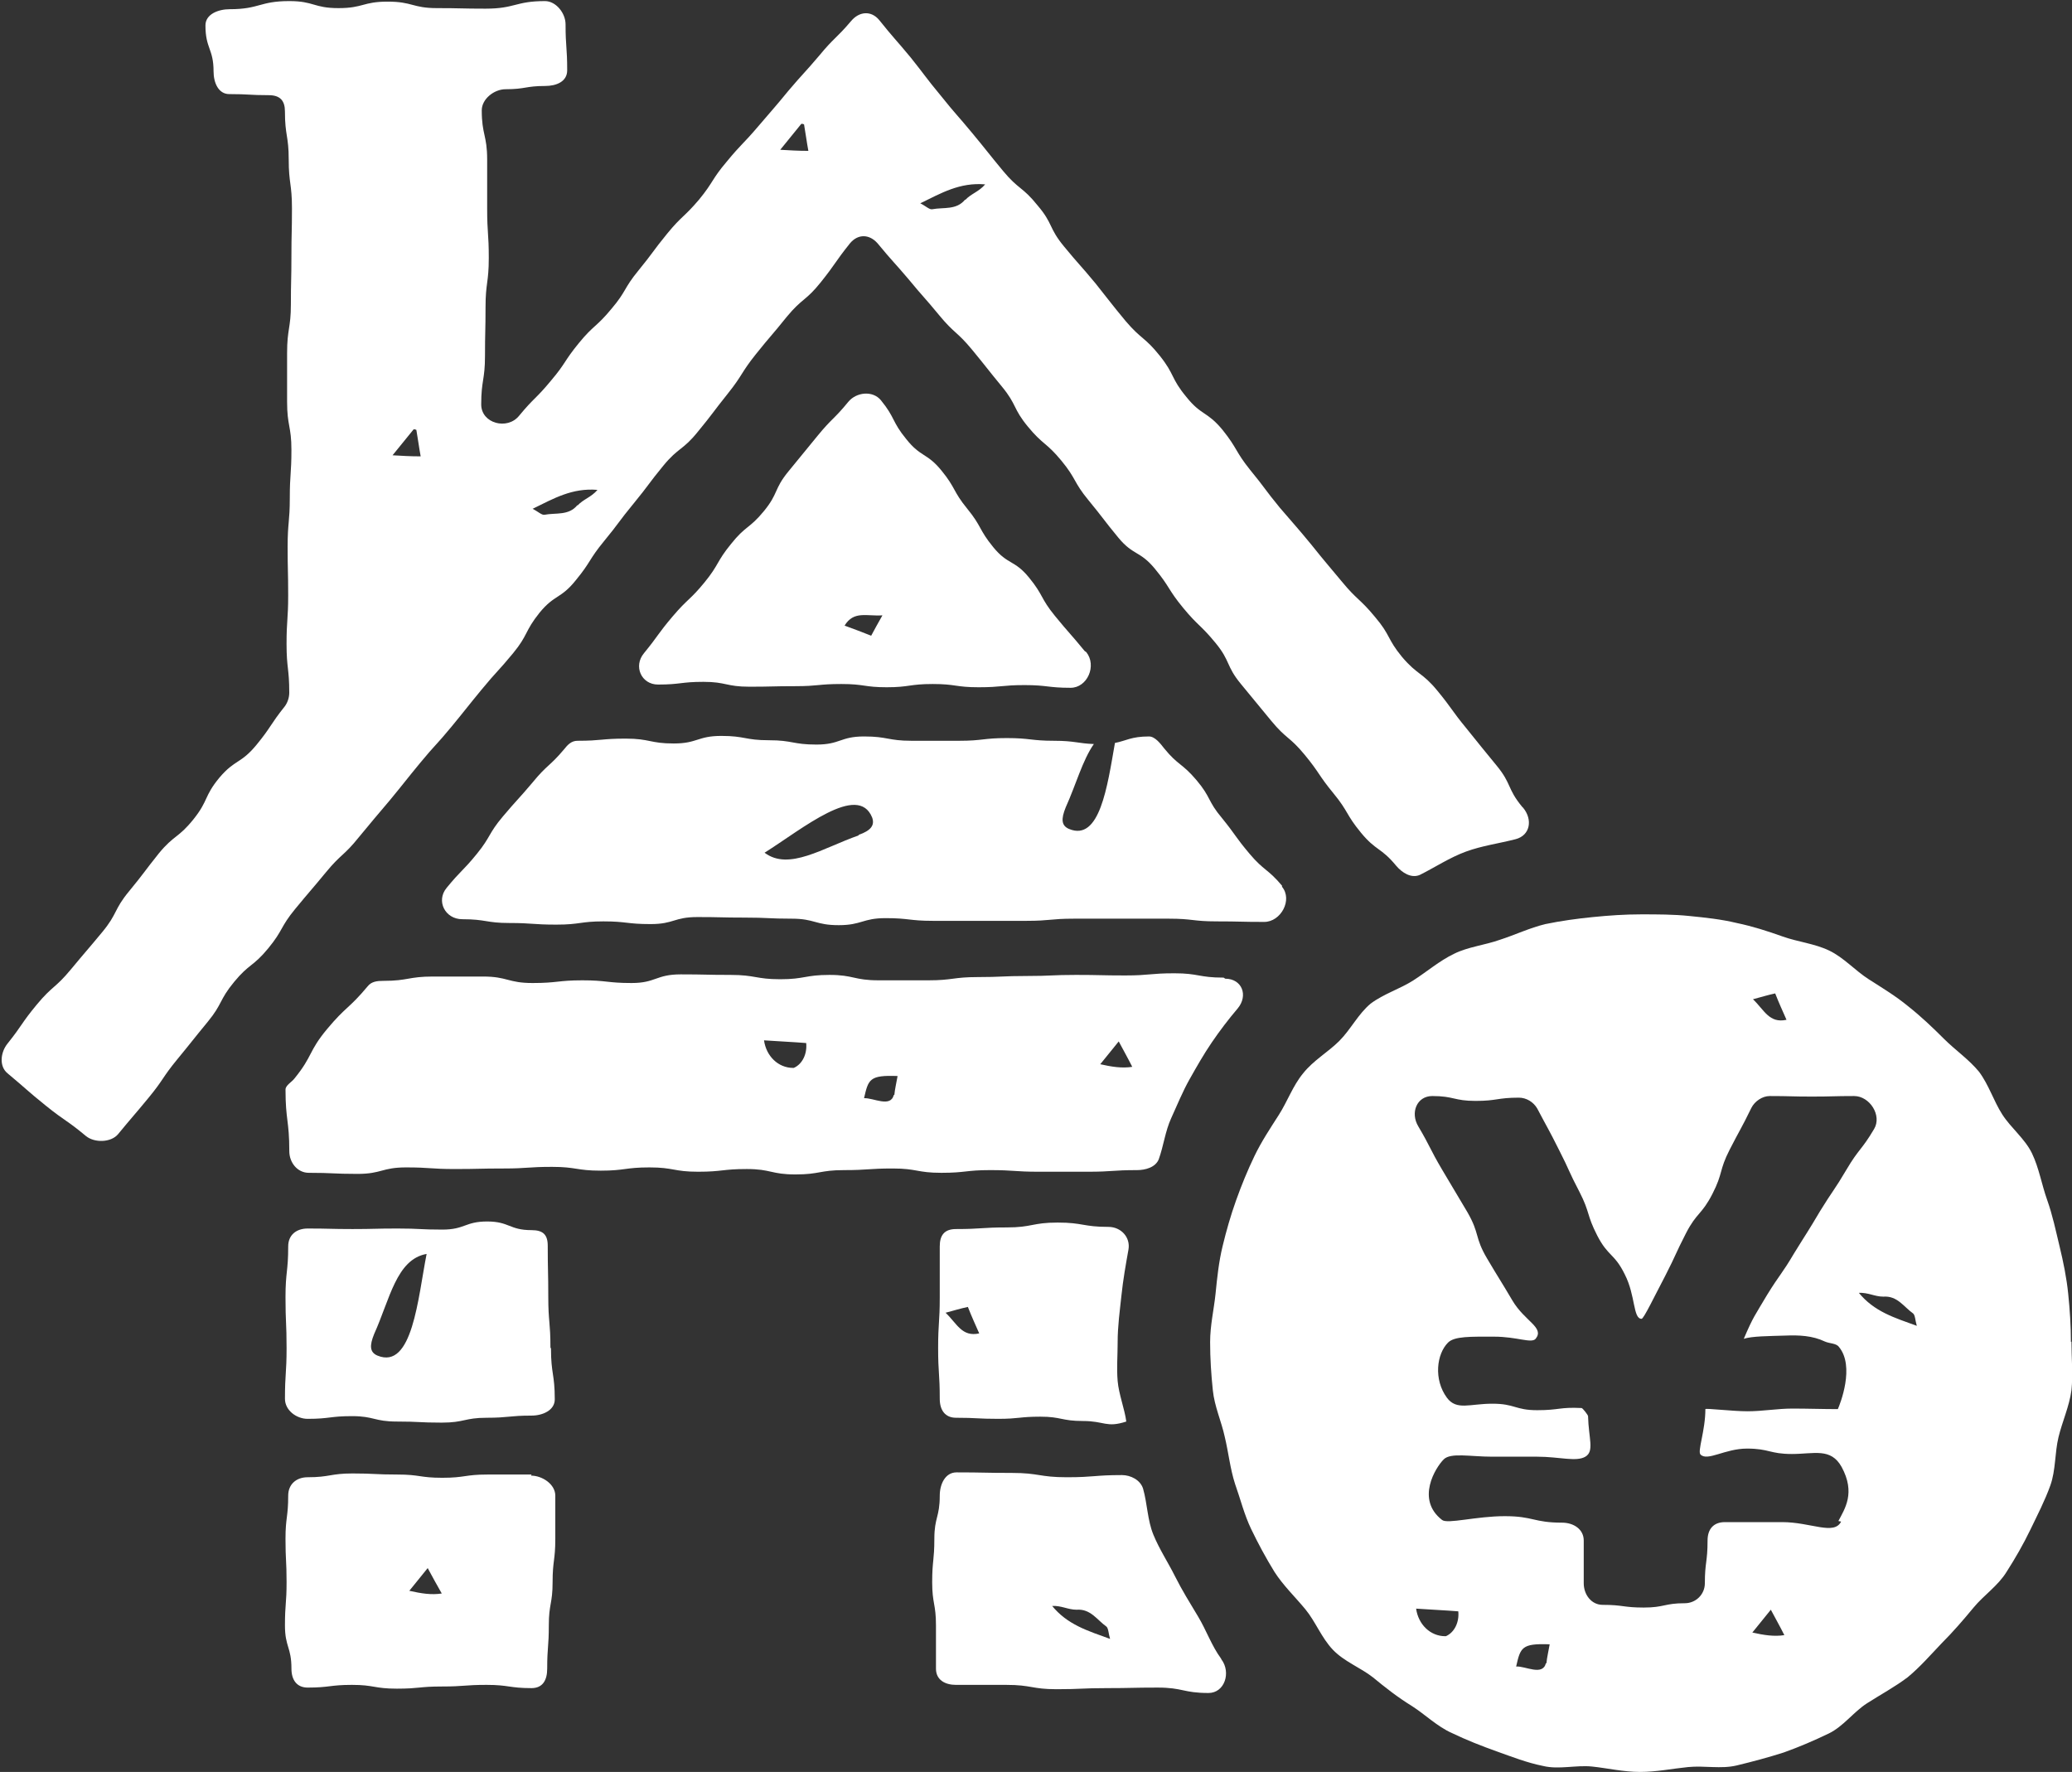
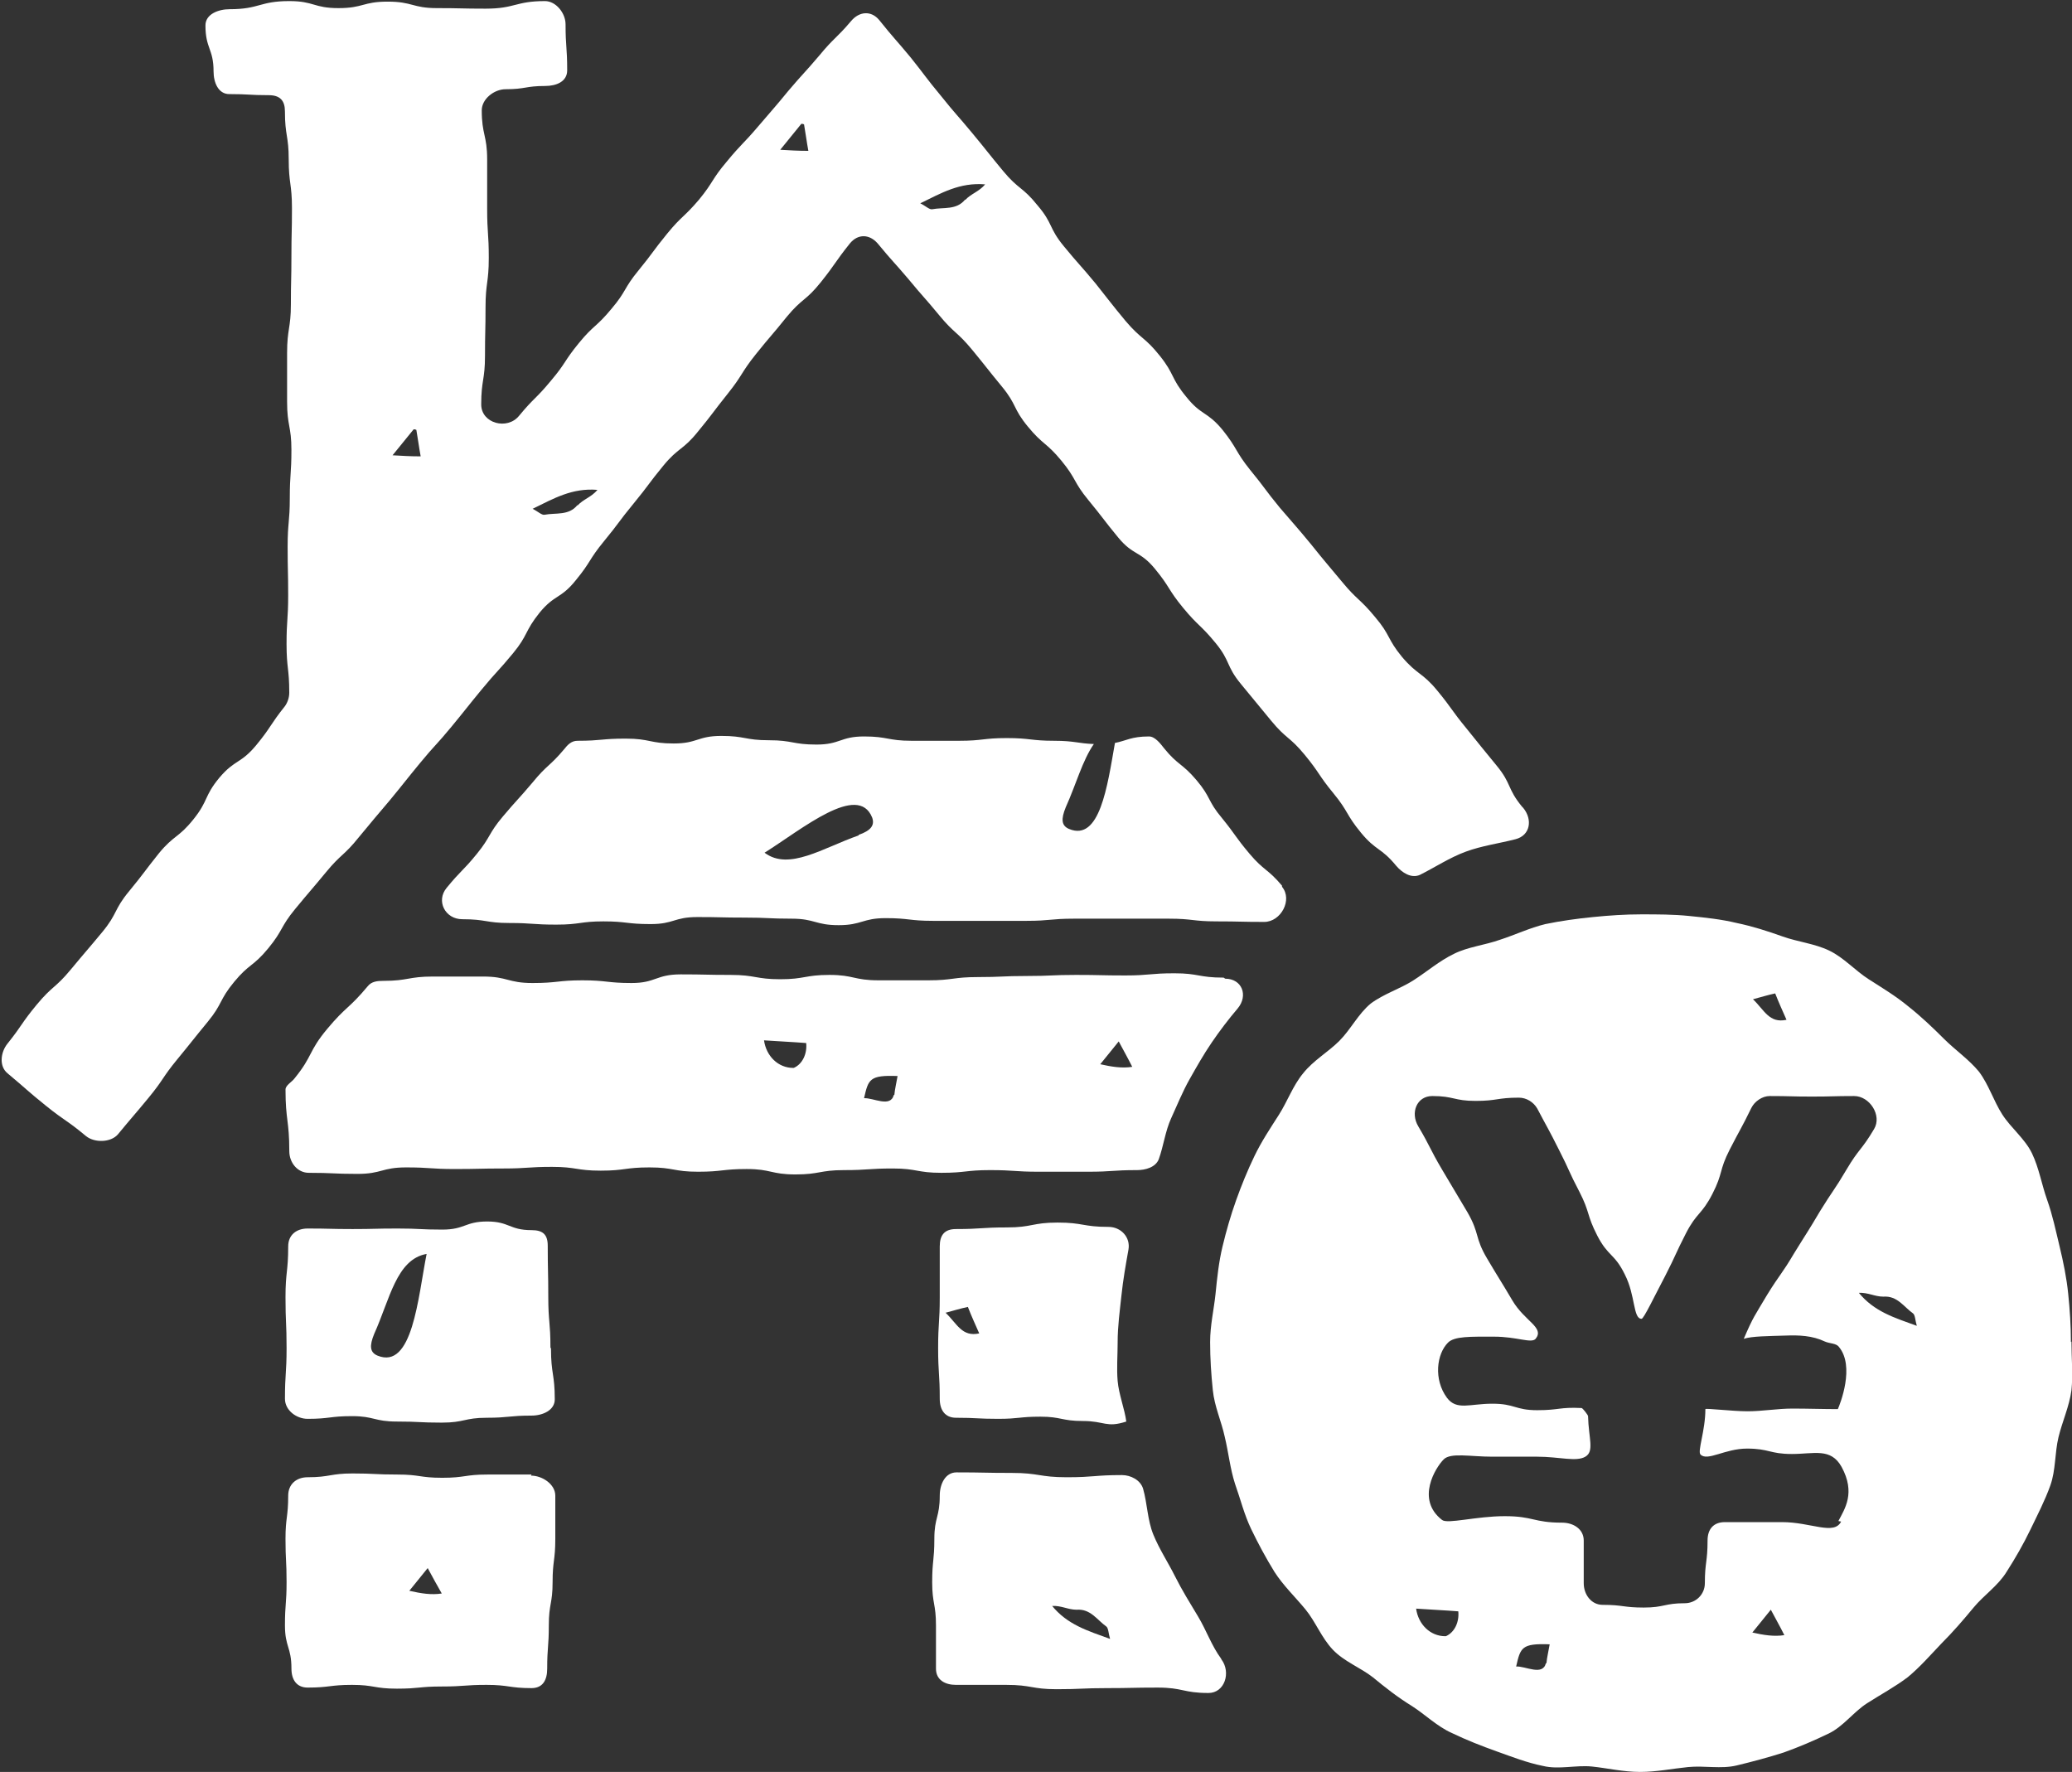
<svg xmlns="http://www.w3.org/2000/svg" id="_レイヤー_2" viewBox="0 0 38.32 32.77">
  <rect x="0" y="0" width="38.32" height="32.77" fill="#333333" stroke="none" />
  <defs>
    <style>.cls-1{fill:#fff;}</style>
  </defs>
  <g id="_デザイン用">
    <path class="cls-1" d="m20.67,24.82c0-.29.04-.58.07-.86.03-.29.08-.57.13-.85.04-.23-.14-.42-.37-.42-.47,0-.47-.08-.94-.08s-.47.09-.94.09-.47.03-.94.03c-.21,0-.3.11-.3.32q0,.47,0,.94c0,.47-.03.47-.03.94s.03.47.03.94c0,.21.1.35.3.35.39,0,.39.02.78.02s.39-.04.78-.04.39.08.79.08.43.13.8.01c-.03-.23-.14-.51-.16-.75-.02-.23,0-.47,0-.71Zm-3.19-.54c.15-.04.28-.08.42-.11.07.18.14.33.21.49-.32.07-.41-.18-.62-.38Z" />
    <path class="cls-1" d="m22.58,30.67c-.17-.23-.27-.52-.42-.77-.15-.25-.3-.49-.43-.75-.13-.26-.29-.5-.4-.77-.11-.27-.11-.57-.19-.85-.05-.16-.23-.25-.39-.25-.51,0-.51.04-1.02.04s-.51-.08-1.02-.08-.51-.01-1.02-.01c-.21,0-.31.22-.31.43,0,.4-.1.4-.1.8s-.04.4-.04.8.07.4.07.8,0,.4,0,.8c0,.21.17.3.37.3.46,0,.46,0,.93,0s.47.08.93.08.47-.02.93-.02.47-.01.94-.01.47.1.94.1c.3,0,.42-.38.24-.62Zm-3.13-.97c.18-.01.3.07.46.07.26-.02.38.19.55.31.04.03.04.13.07.23-.41-.15-.79-.26-1.08-.62Z" />
    <path class="cls-1" d="m9.83,27.27c-.41,0-.41,0-.82,0s-.41.06-.83.06-.41-.06-.83-.06-.42-.02-.83-.02-.42.07-.83.07c-.21,0-.36.13-.36.34,0,.4-.05.4-.05.8s.02.4.02.8-.03.4-.03.8.12.4.12.8c0,.21.1.35.3.35.41,0,.41-.05.82-.05s.41.07.83.07.41-.04.83-.04.42-.03.83-.03.42.06.83.06c.21,0,.29-.15.29-.36,0-.4.03-.4.03-.8s.07-.4.07-.8.05-.4.05-.8,0-.4,0-.8c0-.21-.24-.37-.45-.37Zm-2.26,2.15c.12-.15.22-.27.34-.42.09.17.17.31.26.47-.19.03-.38,0-.6-.05Z" />
    <path class="cls-1" d="m10.18,24.92c0-.47-.04-.47-.04-.94s-.01-.47-.01-.94c0-.21-.09-.29-.3-.29-.41,0-.41-.16-.82-.16s-.41.15-.83.15-.41-.02-.83-.02-.42.01-.83.01-.42-.01-.83-.01c-.21,0-.36.12-.36.33,0,.47-.05.47-.05.94s.02.47.02.94-.03.47-.03.94c0,.21.21.37.42.37.41,0,.41-.05.82-.05s.41.1.83.1.41.02.83.02.42-.09.83-.09.42-.04.83-.04c.21,0,.43-.1.43-.3,0-.47-.07-.47-.07-.94Zm-3.2.15c-.14-.06-.15-.18-.06-.4.29-.64.41-1.38.97-1.48-.16.81-.26,2.15-.91,1.88Z" />
    <path class="cls-1" d="m38.3,24.82c0-.3-.02-.6-.05-.89-.03-.3-.09-.59-.16-.88-.07-.29-.13-.58-.23-.86-.1-.28-.15-.59-.28-.86-.13-.27-.39-.47-.55-.72-.16-.25-.25-.55-.43-.79-.19-.23-.44-.4-.65-.61-.21-.21-.42-.41-.66-.6-.23-.19-.48-.34-.73-.5-.25-.16-.46-.4-.73-.53-.27-.13-.58-.16-.86-.26-.28-.1-.56-.19-.85-.25-.29-.07-.58-.1-.88-.13-.29-.03-.59-.03-.89-.03s-.59.02-.89.05c-.3.03-.59.07-.88.13-.29.07-.56.2-.84.29-.28.1-.59.13-.85.26-.27.13-.5.33-.75.49-.25.16-.55.25-.79.43-.23.19-.37.48-.58.69-.21.21-.48.36-.67.6-.19.23-.29.52-.45.77-.16.25-.32.49-.45.76-.13.27-.24.54-.34.82-.1.28-.18.56-.25.85-.07.29-.1.58-.13.88-.03.29-.1.58-.1.89s.02.6.05.89c.03.3.16.58.22.86.07.29.1.59.19.87.1.28.17.57.3.84.13.27.27.53.43.79.16.25.38.46.57.69.19.23.3.53.51.75s.51.33.74.51c.23.19.46.37.72.53.25.16.47.38.74.5.27.13.55.24.83.34.28.1.56.21.86.27.29.07.61-.02.9.01.29.03.58.1.89.1s.59-.06.89-.09c.3-.03.61.04.9-.03.29-.07.59-.15.87-.24.28-.1.56-.22.83-.35.27-.13.46-.4.71-.56.25-.16.51-.3.75-.48.23-.19.42-.41.63-.63.21-.21.4-.43.59-.66.19-.23.45-.4.61-.66.16-.25.31-.51.44-.78.13-.27.27-.54.37-.82.1-.28.08-.6.15-.89.07-.29.2-.57.24-.87.03-.29,0-.6,0-.9Zm-5.47-6.45c.07.18.14.33.21.49-.32.07-.41-.18-.62-.38.15-.04.28-.08.42-.11Zm-6.1,11.89c-.28,0-.5-.22-.54-.51.29.02.53.03.78.05.02.2-.07.39-.23.46Zm1.86.5c-.06.24-.38.05-.55.06.08-.35.1-.43.62-.41-.02.12-.05.24-.06.35Zm3.82-.57c.12-.15.22-.27.34-.42.09.17.17.31.25.47-.19.03-.38,0-.6-.05Zm1.64-2.05c-.13.26-.56.01-1.09.01s-.53,0-1.06,0c-.21,0-.32.13-.32.34,0,.4-.05.4-.05.79,0,.21-.17.37-.37.37-.38,0-.38.08-.76.08s-.38-.05-.76-.05c-.21,0-.35-.19-.35-.4,0-.4,0-.4,0-.79,0-.21-.19-.33-.4-.33-.53,0-.53-.12-1.06-.12s-1.06.15-1.16.07c-.49-.38-.12-.97.03-1.12.13-.13.49-.05.9-.05s.42,0,.83,0,.72.1.89,0c.17-.1.06-.34.05-.75,0-.02-.1-.15-.12-.15-.41-.02-.41.04-.82.04s-.41-.12-.83-.12-.66.13-.84-.11c-.25-.34-.19-.81.02-1.02.12-.12.42-.11.85-.11s.69.13.77.04c.17-.21-.2-.32-.43-.71-.23-.39-.24-.39-.47-.78-.23-.39-.13-.45-.36-.85q-.23-.39-.47-.79c-.23-.39-.21-.41-.44-.8-.15-.25-.03-.56.26-.56.4,0,.4.09.8.09s.4-.06.8-.06c.14,0,.27.08.34.2.2.38.21.38.4.76.2.39.18.4.38.78.2.39.13.42.33.81.2.39.32.33.51.72.2.39.15.82.31.82.04,0,.24-.42.44-.8.2-.39.18-.39.38-.78.2-.39.29-.34.49-.73.2-.39.12-.43.32-.82s.21-.38.4-.77c.06-.12.2-.22.34-.22.39,0,.39.01.78.01s.39-.01.78-.01c.29,0,.52.36.37.61-.23.39-.28.36-.51.75-.23.39-.25.38-.49.77-.23.39-.24.39-.48.78-.23.39-.26.38-.5.77-.23.39-.25.39-.43.81.15-.05.46-.05.77-.06.25-.01.5,0,.73.11.09.04.21.03.26.1.3.36.02,1.06-.02,1.15-.28,0-.56-.01-.84-.01s-.55.05-.83.05-.78-.06-.78-.04c0,.4-.15.78-.09.84.13.13.45-.11.86-.11s.42.1.83.1.72-.12.92.24c.26.48.06.77-.06,1Zm.32-4.23c.18-.01.3.07.46.07.26-.02.38.19.55.31.04.03.04.13.07.23-.41-.15-.79-.26-1.08-.62Z" />
    <path class="cls-1" d="m22.63,18.08c-.46,0-.46-.08-.91-.08s-.46.04-.91.04-.46-.01-.91-.01-.46.02-.91.02-.46.02-.91.02-.46.06-.91.06-.46,0-.92,0-.46-.1-.91-.1-.46.08-.91.08-.46-.08-.92-.08-.46-.01-.92-.01-.46.16-.91.16-.46-.05-.91-.05-.46.05-.92.05-.46-.12-.92-.12-.46,0-.92,0-.46.08-.92.08c-.11,0-.22.01-.29.1-.35.42-.4.37-.75.79-.35.42-.26.49-.6.91-.05.07-.17.13-.17.21,0,.57.07.57.07,1.14,0,.21.15.4.36.4.45,0,.45.02.9.02s.45-.12.9-.12.45.03.9.03.45-.01.9-.01.45-.03.9-.03.45.07.9.07.45-.06.9-.06.45.08.9.08.45-.05.9-.05.45.1.9.1.45-.08.9-.08.45-.03.9-.03.45.08.9.08.45-.05.9-.05.45.03.9.03.45,0,.91,0,.45-.03.91-.03c.15,0,.34-.05.4-.2.09-.25.12-.52.23-.76.11-.24.21-.49.34-.72.13-.23.26-.46.41-.68.15-.22.31-.43.48-.63.2-.24.08-.55-.23-.55Zm-7.96,1.67c-.28,0-.5-.22-.54-.51.29.02.53.03.78.05.02.2-.07.39-.23.46Zm1.86.5c-.06.24-.38.05-.55.06.08-.35.1-.43.62-.41-.02.12-.05.24-.06.35Zm3.82-.57c.12-.15.22-.27.34-.42.09.17.17.31.25.47-.19.03-.38,0-.6-.05Z" />
    <path class="cls-1" d="m23.71,16.38c-.27-.32-.33-.27-.6-.59-.27-.32-.25-.34-.51-.66-.27-.32-.2-.38-.47-.7-.27-.32-.34-.27-.6-.59-.07-.09-.17-.22-.28-.22-.33,0-.42.08-.63.12-.14.8-.28,1.83-.85,1.59-.14-.06-.15-.18-.06-.4.19-.42.31-.87.52-1.17-.29-.01-.36-.06-.73-.06-.44,0-.44-.05-.88-.05s-.44.05-.88.05-.44,0-.88,0-.44-.08-.88-.08-.44.15-.88.15-.44-.08-.88-.08-.44-.08-.88-.08-.44.14-.88.14-.44-.09-.89-.09-.44.04-.89.04c-.11,0-.18.07-.25.16-.27.32-.31.28-.58.61-.27.32-.28.31-.55.63-.27.32-.22.37-.48.69s-.29.3-.56.63c-.2.24-.03.58.29.58.44,0,.44.07.87.07s.43.03.87.03.44-.06.87-.06.43.05.87.05.43-.13.87-.13.43.01.87.01.44.02.87.02.44.12.87.12.44-.13.87-.13.44.05.87.05.44,0,.87,0,.44,0,.87,0,.44-.04.87-.04.44,0,.88,0,.44,0,.88,0,.44.05.88.05.44.01.88.01c.31,0,.53-.41.33-.65Zm-7.83-.93c-.66.23-1.29.66-1.74.32.7-.44,1.73-1.3,1.99-.65.05.14-.02.24-.25.32Z" />
-     <path class="cls-1" d="m20.06,12.04c-.27-.33-.28-.32-.55-.65-.27-.33-.21-.38-.48-.71-.27-.33-.39-.23-.66-.56-.27-.33-.21-.38-.48-.71-.27-.33-.21-.38-.48-.71-.27-.33-.38-.24-.65-.58-.27-.33-.2-.39-.47-.72-.15-.18-.45-.15-.6.03-.27.33-.3.3-.57.63-.27.33-.27.33-.54.66-.27.33-.18.4-.45.73-.27.33-.34.27-.61.61-.27.33-.22.38-.49.71-.27.33-.31.3-.59.63s-.26.35-.53.68c-.2.24-.05.58.26.58.42,0,.42-.05.84-.05s.42.09.85.09.42-.01.85-.01.42-.04.85-.04.42.06.84.06.42-.06.85-.06.42.06.85.06.43-.04.85-.04.43.05.85.05c.31,0,.49-.41.29-.66Zm-3.94-.28c-.18-.07-.33-.13-.5-.19.17-.28.41-.17.7-.19-.08.14-.14.25-.21.38Z" />
    <path class="cls-1" d="m28.15,14.92c-.28-.34-.19-.42-.47-.76q-.28-.34-.56-.69c-.28-.34-.26-.36-.54-.7-.28-.34-.36-.28-.65-.62-.28-.34-.21-.4-.5-.74-.28-.34-.33-.31-.61-.65-.29-.35-.29-.34-.57-.69-.28-.34-.29-.34-.58-.68-.28-.34-.27-.36-.55-.7-.28-.35-.23-.39-.51-.74-.29-.35-.39-.26-.67-.61-.29-.35-.21-.41-.49-.76-.28-.35-.34-.3-.63-.64-.29-.35-.28-.35-.56-.7-.29-.35-.3-.34-.58-.68-.29-.35-.2-.42-.49-.76-.28-.35-.35-.29-.64-.64-.29-.35-.28-.35-.57-.7-.29-.35-.3-.34-.58-.69-.29-.35-.28-.36-.56-.71-.29-.35-.3-.34-.58-.69-.15-.18-.37-.16-.52.02-.28.33-.31.3-.59.64-.28.33-.29.32-.57.65-.27.33-.28.33-.56.66-.28.33-.3.31-.58.65-.28.33-.24.37-.51.7-.28.33-.32.3-.59.63-.27.33-.26.35-.53.68-.28.34-.22.38-.5.71-.28.34-.33.3-.6.63-.28.34-.24.37-.52.7-.28.34-.31.31-.59.65-.22.27-.7.14-.7-.21,0-.45.07-.45.07-.9s.01-.45.01-.9.06-.45.06-.91-.03-.45-.03-.91,0-.46,0-.91-.1-.46-.1-.91c0-.21.23-.39.44-.39.37,0,.37-.06.73-.06.21,0,.41-.08.41-.29,0-.43-.03-.43-.03-.85,0-.21-.18-.43-.38-.43-.55,0-.55.14-1.1.14-.45,0-.45-.01-.9-.01s-.45-.12-.91-.12-.45.12-.91.12-.45-.13-.91-.13c-.55,0-.55.15-1.1.15-.21,0-.45.09-.45.3,0,.43.15.43.15.85,0,.21.09.42.29.42.37,0,.37.02.73.02.21,0,.3.1.3.3,0,.45.07.45.07.89s.06.45.06.9-.01.45-.01.89-.01.45-.01.89-.07.45-.07.9,0,.45,0,.9.08.45.08.89-.03.45-.03.89-.04.45-.04.9.01.45.01.9-.03.45-.03.9.05.45.05.9c0,.09-.03.18-.08.25-.28.35-.25.38-.53.72-.29.35-.39.26-.68.6-.29.35-.2.42-.48.77-.28.35-.36.29-.64.63-.28.35-.27.36-.55.7-.29.35-.21.41-.5.76-.29.35-.29.34-.58.69-.29.35-.34.3-.63.65-.29.35-.26.37-.54.72-.13.16-.16.42,0,.55.36.3.35.31.71.6s.38.26.74.56c.16.13.46.12.59-.03.28-.34.29-.34.57-.68.28-.34.25-.37.53-.71.28-.34.28-.35.56-.69.28-.34.21-.4.49-.74.28-.34.35-.28.63-.62s.22-.39.5-.73c.28-.34.29-.34.57-.68.28-.34.33-.3.61-.65q.28-.34.57-.68c.28-.34.28-.35.56-.69.28-.34.3-.33.58-.67.28-.34.28-.35.56-.69.28-.34.3-.33.58-.67.28-.34.21-.4.49-.75.28-.34.39-.25.67-.6.28-.34.24-.38.52-.72.28-.34.27-.36.55-.7.28-.34.27-.36.55-.7.28-.34.36-.28.64-.63.28-.34.27-.35.55-.7.28-.35.24-.38.52-.73.28-.35.29-.34.57-.69.29-.35.35-.29.63-.64s.26-.37.54-.72c.15-.18.36-.17.51,0,.28.34.29.33.57.66.28.34.29.33.57.67.28.34.33.3.61.64.28.34.27.34.55.68.28.34.2.4.48.74.28.34.34.29.62.63.28.34.22.39.5.73.28.34.27.35.55.69s.4.24.68.58c.28.34.24.38.52.72.28.34.32.31.6.65.28.34.19.42.47.76.28.34.28.34.56.68.28.34.34.29.62.63.28.34.25.37.53.71.28.34.23.39.51.73.28.34.37.27.65.61.11.13.28.24.44.17.28-.14.55-.32.85-.43.3-.11.61-.15.92-.23.27-.07.32-.36.14-.58ZM7.26,8.42c.13-.16.26-.32.39-.48.02,0,.03,0,.05.01.03.17.05.33.08.49-.2,0-.34-.01-.52-.02Zm3.42.92c-.16.2-.4.14-.61.18-.05.01-.12-.06-.22-.11.39-.19.73-.39,1.2-.35-.12.14-.26.17-.37.29Zm3.75-6.57c.13-.16.26-.32.39-.48.02,0,.03,0,.05.01.03.17.05.33.08.49-.2,0-.34-.01-.52-.02Zm3.42.92c-.16.2-.4.14-.61.18-.05.01-.12-.06-.22-.11.39-.19.73-.39,1.2-.35-.12.14-.26.17-.37.29Z" />
  </g>
</svg>